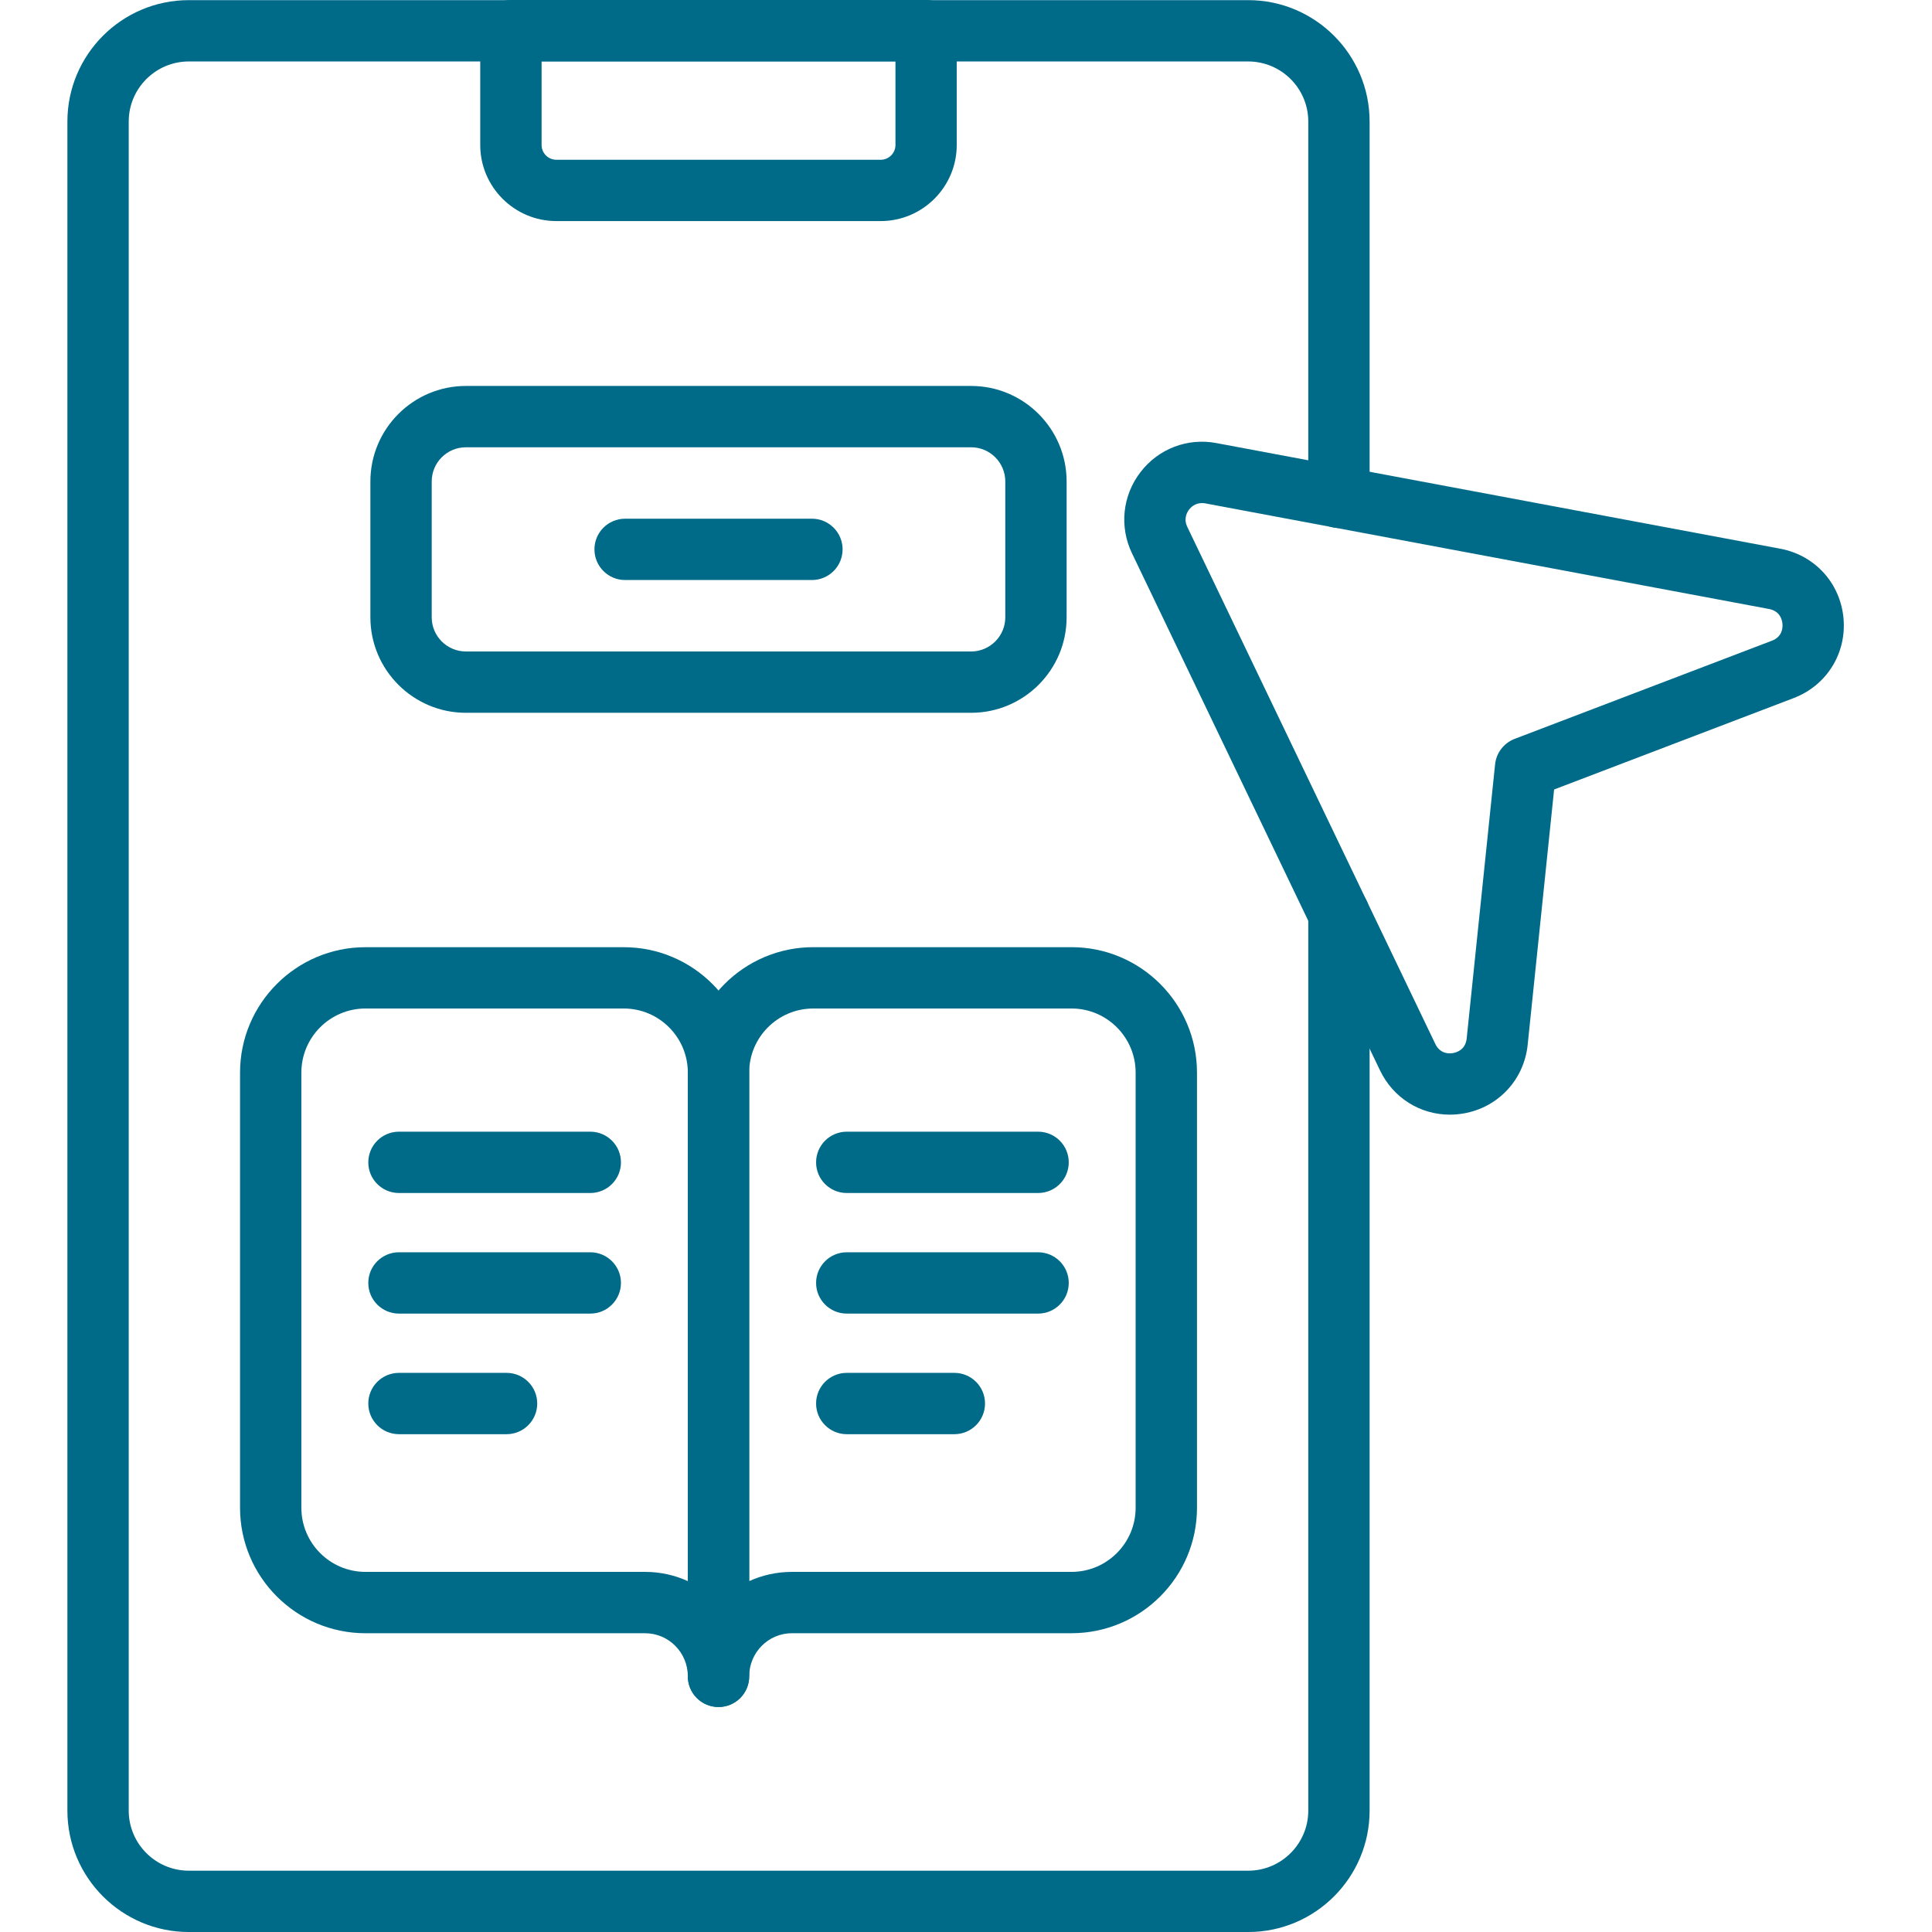
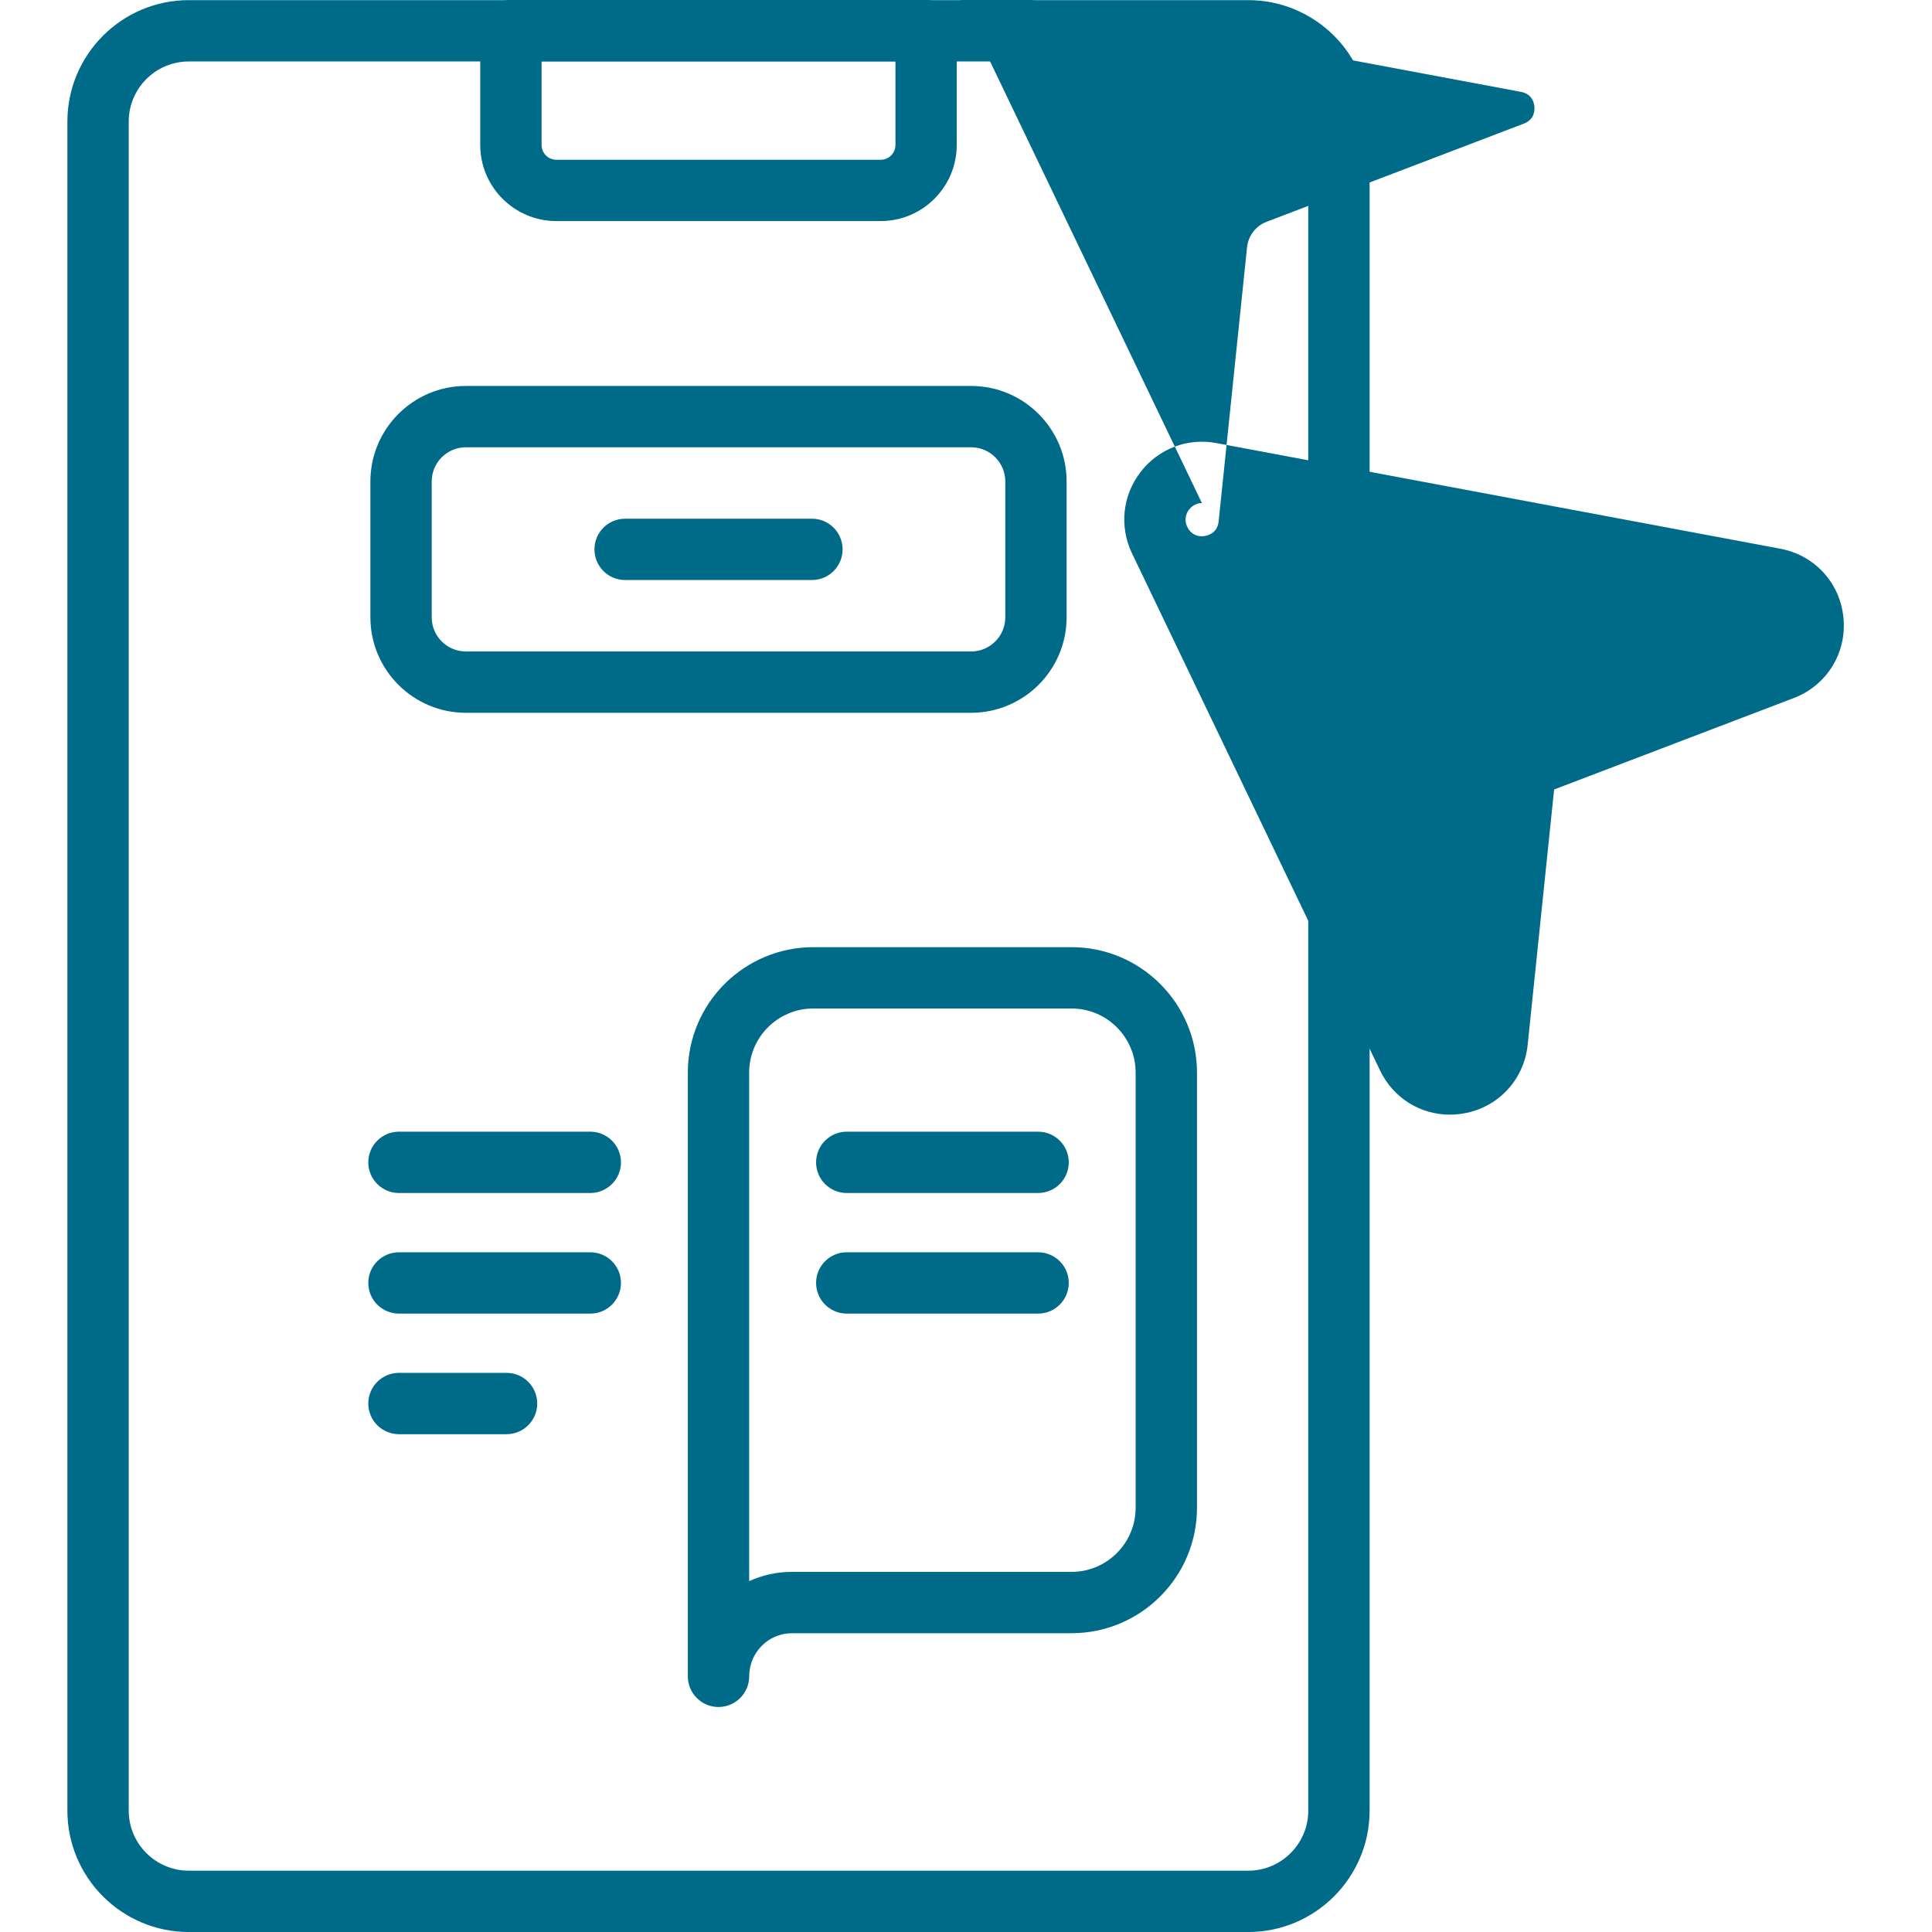
<svg xmlns="http://www.w3.org/2000/svg" fill="none" height="86" viewBox="0 0 86 86" width="86">
  <clipPath id="a">
    <path d="m0 0h86v86h-86z" />
  </clipPath>
  <g clip-path="url(#a)" fill="#006b89">
    <path d="m55.561 86.001h-47.156c-2.981 0-5.405-2.424-5.405-5.405v-75.185c0-2.981 2.424-5.405 5.405-5.405h47.156c2.981 0 5.405 2.424 5.405 5.405v16.727c0 .753-.611 1.365-1.365 1.365s-1.365-.612-1.365-1.365v-16.727c0-1.475-1.2-2.675-2.675-2.675h-47.156c-1.475 0-2.675 1.2-2.675 2.675v75.185c0 1.475 1.2 2.675 2.675 2.675h47.156c1.475 0 2.675-1.2 2.675-2.675v-39.914c0-.754.611-1.365 1.365-1.365s1.365.611 1.365 1.365v39.914c0 2.981-2.424 5.405-5.405 5.405z" />
    <path d="m39.201 9.841h-14.436c-1.868 0-3.388-1.52-3.388-3.388v-5.089c0-.754.611-1.365 1.365-1.365h18.481c.754 0 1.365.611 1.365 1.365v5.089c0 1.868-1.52 3.388-3.388 3.388zm-15.093-7.111v3.724c0 .363.295.658.658.658h14.436c.363 0 .658-.295.658-.658v-3.724z" />
    <path d="m31.983 75.985c-.754 0-1.365-.611-1.365-1.365v-26.875c0-3.078 2.504-5.583 5.583-5.583h11.498c3.078 0 5.583 2.504 5.583 5.583v19.371c0 3.08-2.504 5.584-5.583 5.584h-12.448c-1.049 0-1.902.86-1.902 1.919 0 .754-.612 1.365-1.365 1.365zm4.218-31.093c-1.573 0-2.853 1.28-2.853 2.853v22.636c.581-.263 1.224-.411 1.902-.411h12.448c1.573 0 2.853-1.28 2.853-2.854v-19.371c0-1.573-1.28-2.853-2.853-2.853z" />
-     <path d="m31.983 75.985c-.754 0-1.365-.611-1.365-1.365 0-1.059-.853-1.919-1.902-1.919h-12.448c-3.078 0-5.583-2.504-5.583-5.584v-19.371c0-3.078 2.504-5.583 5.583-5.583h11.498c3.078 0 5.583 2.504 5.583 5.583v26.875c0 .754-.611 1.365-1.365 1.365zm-15.715-31.093c-1.573 0-2.853 1.28-2.853 2.853v19.371c0 1.575 1.28 2.854 2.853 2.854h12.448c.677 0 1.321.147 1.902.411v-22.636c0-1.573-1.28-2.853-2.853-2.853z" />
    <path d="m46.209 53.105h-8.517c-.754 0-1.365-.611-1.365-1.365s.611-1.365 1.365-1.365h8.517c.753 0 1.365.611 1.365 1.365s-.611 1.365-1.365 1.365z" />
    <path d="m46.209 58.473h-8.517c-.754 0-1.365-.612-1.365-1.365 0-.754.611-1.365 1.365-1.365h8.517c.753 0 1.365.611 1.365 1.365 0 .753-.611 1.365-1.365 1.365z" />
-     <path d="m42.482 63.841h-4.79c-.754 0-1.365-.611-1.365-1.365s.611-1.365 1.365-1.365h4.79c.754 0 1.365.611 1.365 1.365s-.611 1.365-1.365 1.365z" />
    <path d="m26.276 53.105h-8.517c-.754 0-1.365-.611-1.365-1.365s.611-1.365 1.365-1.365h8.517c.754 0 1.365.611 1.365 1.365s-.611 1.365-1.365 1.365z" />
    <path d="m26.276 58.473h-8.517c-.754 0-1.365-.612-1.365-1.365 0-.754.611-1.365 1.365-1.365h8.517c.754 0 1.365.611 1.365 1.365 0 .753-.611 1.365-1.365 1.365z" />
    <path d="m22.549 63.841h-4.79c-.754 0-1.365-.611-1.365-1.365s.611-1.365 1.365-1.365h4.79c.754 0 1.365.611 1.365 1.365s-.611 1.365-1.365 1.365z" />
    <path d="m43.228 31.729h-22.49c-2.344 0-4.251-1.907-4.251-4.251v-6.045c0-2.346 1.907-4.253 4.251-4.253h22.49c2.344 0 4.251 1.907 4.251 4.253v6.045c0 2.344-1.907 4.251-4.251 4.251zm-22.49-11.819c-.839 0-1.521.682-1.521 1.523v6.045c0 .839.682 1.521 1.521 1.521h22.49c.839 0 1.521-.682 1.521-1.521v-6.045c0-.841-.682-1.523-1.521-1.523z" />
-     <path d="m64.537 49.617c-1.317 0-2.518-.741-3.107-1.969l-11.041-23.018c-.569-1.184-.425-2.566.375-3.61.798-1.043 2.099-1.543 3.389-1.296l25.093 4.701c1.544.29 2.675 1.536 2.815 3.1.14 1.562-.752 2.988-2.216 3.548l-10.666 4.07-1.177 11.364c-.162 1.56-1.31 2.789-2.854 3.057-.206.035-.409.053-.611.053zm-11.036-27.223c-.313 0-.499.196-.572.29-.082.107-.256.398-.08.766l11.041 23.018c.217.453.626.441.791.407.165-.028.554-.149.606-.649l1.264-12.2c.053-.512.389-.951.871-1.136l11.45-4.369c.471-.178.487-.587.471-.754-.014-.167-.103-.567-.599-.659l-25.093-4.701c-.053-.011-.103-.014-.149-.014z" />
+     <path d="m64.537 49.617c-1.317 0-2.518-.741-3.107-1.969l-11.041-23.018c-.569-1.184-.425-2.566.375-3.61.798-1.043 2.099-1.543 3.389-1.296l25.093 4.701c1.544.29 2.675 1.536 2.815 3.1.14 1.562-.752 2.988-2.216 3.548l-10.666 4.07-1.177 11.364c-.162 1.56-1.31 2.789-2.854 3.057-.206.035-.409.053-.611.053zm-11.036-27.223c-.313 0-.499.196-.572.29-.082.107-.256.398-.08.766c.217.453.626.441.791.407.165-.028.554-.149.606-.649l1.264-12.2c.053-.512.389-.951.871-1.136l11.45-4.369c.471-.178.487-.587.471-.754-.014-.167-.103-.567-.599-.659l-25.093-4.701c-.053-.011-.103-.014-.149-.014z" />
    <path d="m36.142 25.819h-8.316c-.754 0-1.365-.611-1.365-1.365s.611-1.365 1.365-1.365h8.316c.754 0 1.365.611 1.365 1.365s-.611 1.365-1.365 1.365z" />
  </g>
</svg>